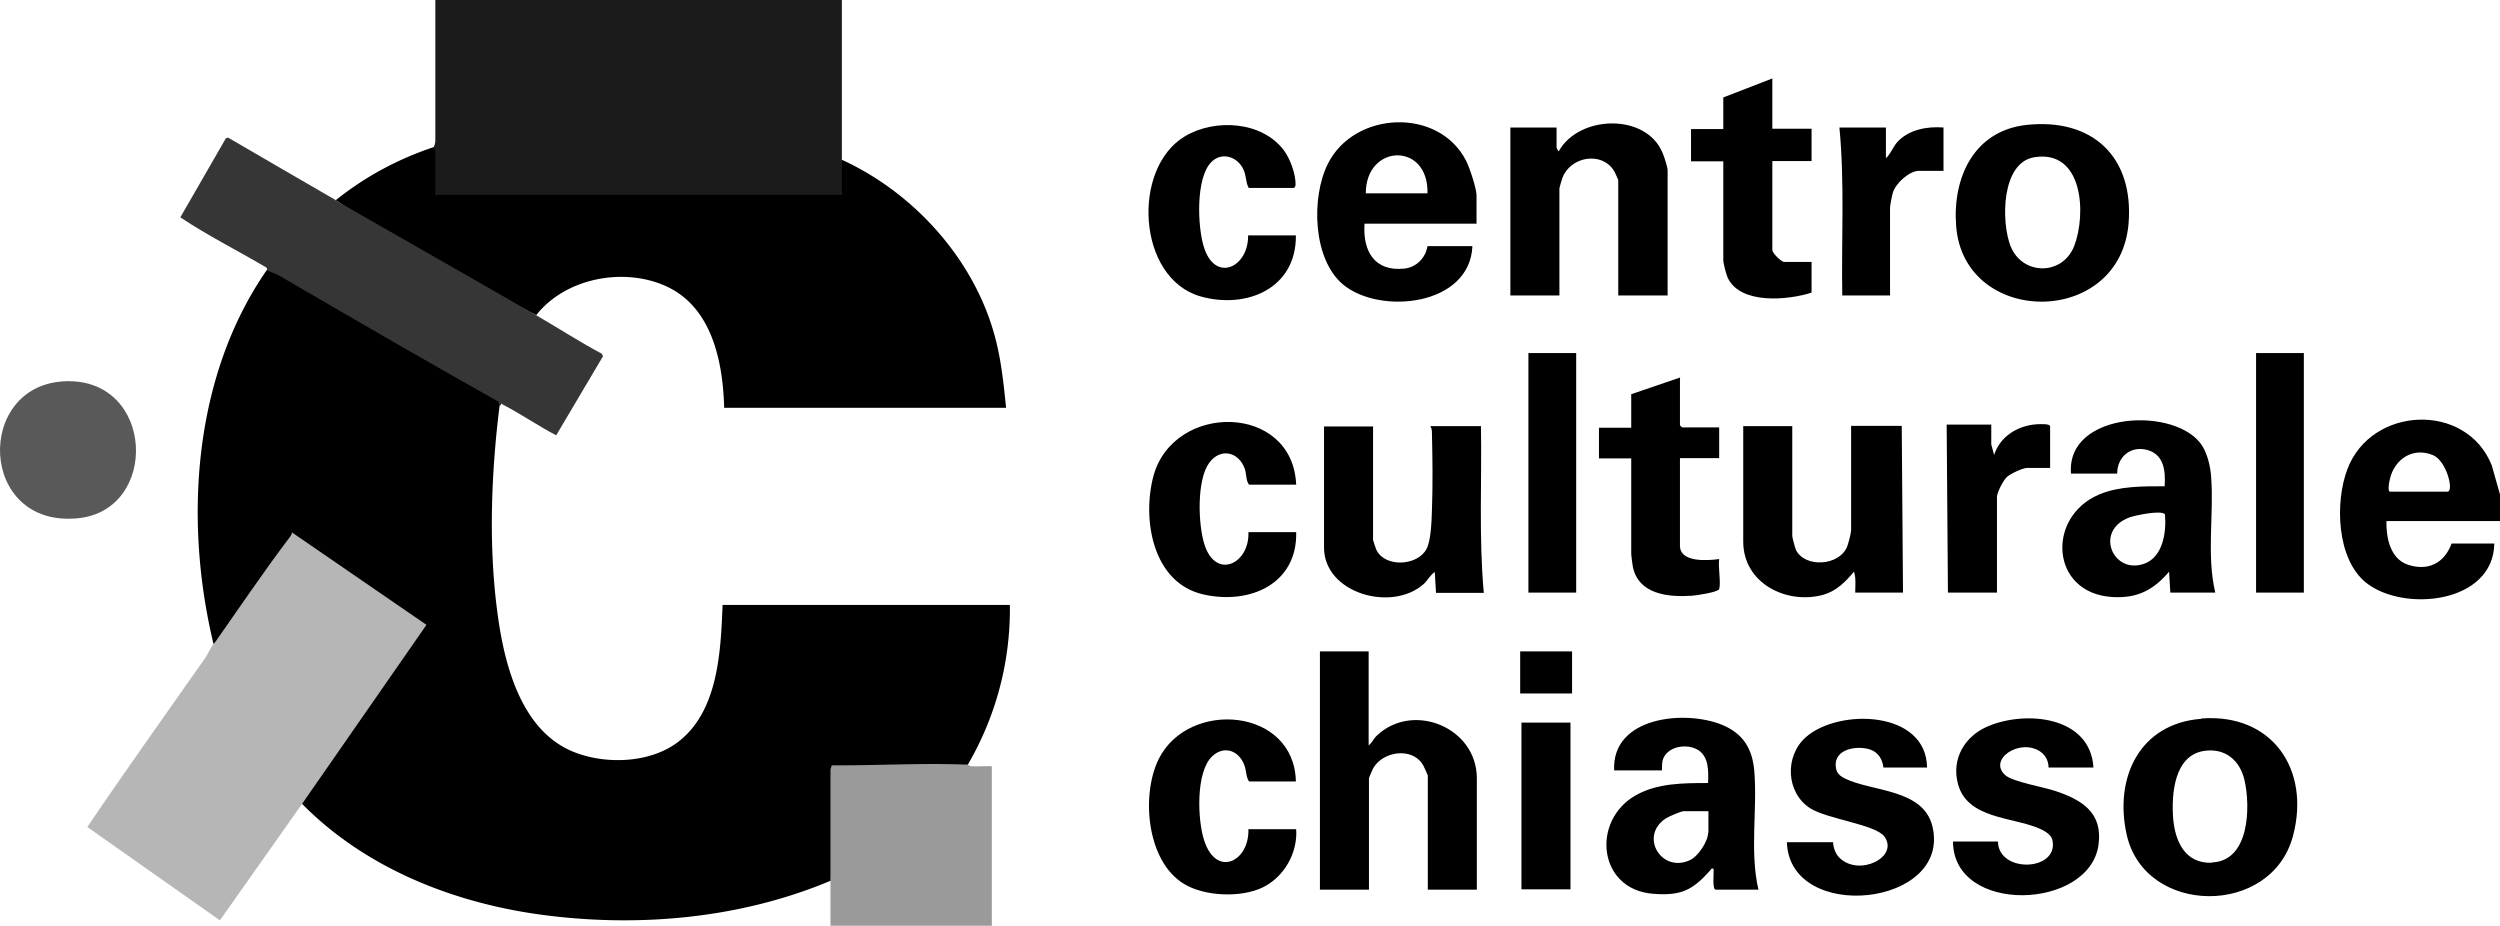
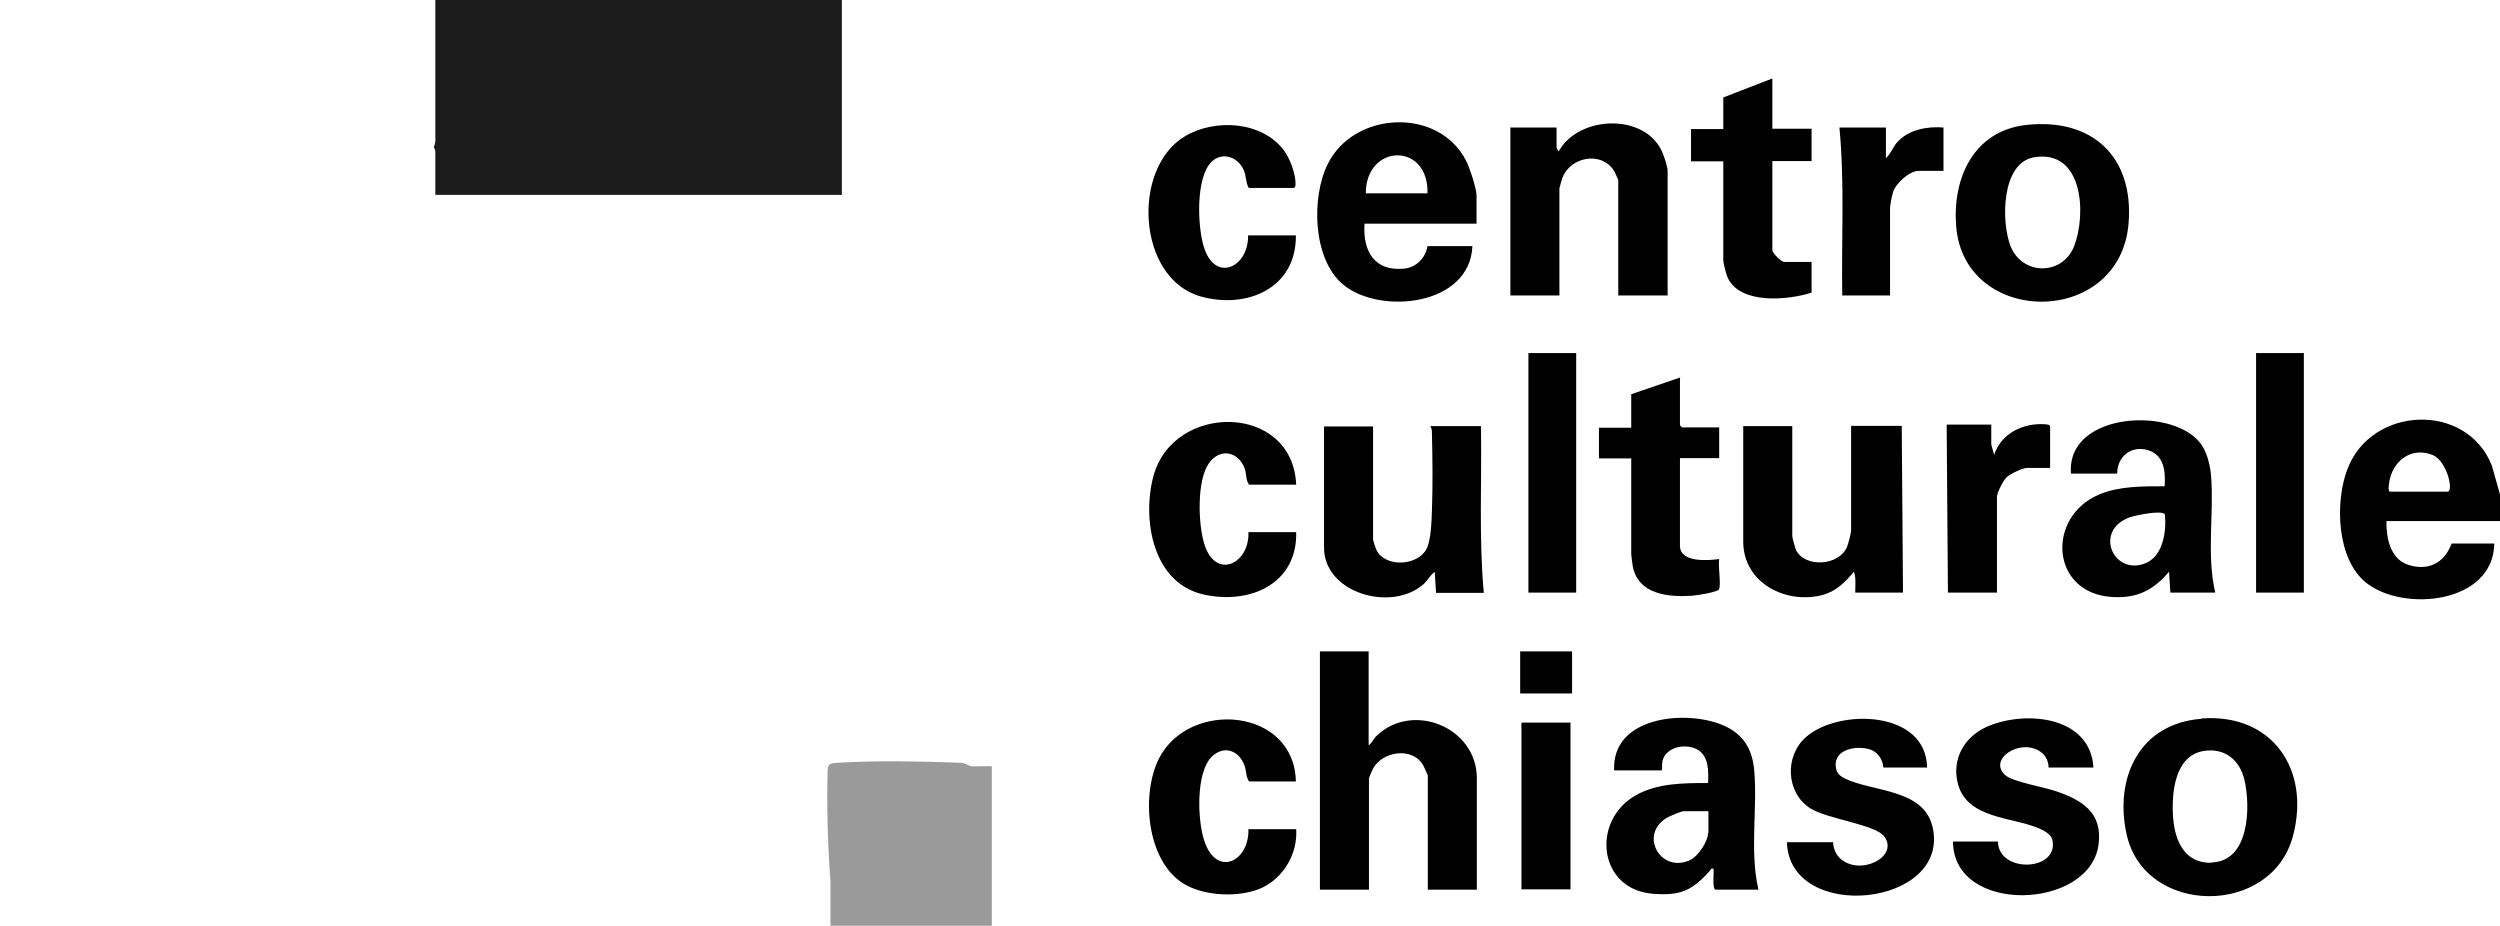
<svg xmlns="http://www.w3.org/2000/svg" viewBox="0 0 79.02 29.26">
  <path d="M30.59 24.17s.05.04.11.05c.21.01.43-.01.65 0v5.05h-5.1v-1.42c-.09-1.17-.12-2.35-.09-3.53.03-.18.09-.2.31-.21 1.3-.08 2.65-.04 3.95 0l.18.07z" style="fill:#9a9a9a" />
-   <path d="M8.43 8.54c.11-.09.32.03.43.09 2.32 1.33 4.64 2.67 6.96 4.01.05.05.04.11-.03.19-.26 2.09-.35 4.34-.08 6.44.21 1.67.74 3.89 2.51 4.53 1 .37 2.38.31 3.24-.37 1.25-.98 1.32-2.86 1.38-4.31h9.08a9.74 9.74 0 0 1-1.33 5.05c-1.43-.06-2.87.03-4.3.02l-.04.13v3.52c-2.88 1.21-6.15 1.49-9.23 1.06-2.77-.39-5.5-1.49-7.47-3.49l-.06-.08c1.31-1.85 2.59-3.72 3.85-5.58l-4.06-2.79-2.38 3.28-.15.12c-.94-3.9-.65-8.46 1.68-11.82zM13.71 4.65s.03-.02.05-.02c.15-.03.11 1.25 0 1.53l.04-.09h12.75l.06.09c-.11-.37-.11-.74 0-1.11 2.25 1.03 4.13 3.09 4.81 5.49.22.77.3 1.56.38 2.35h-8.91c-.04-1.45-.38-3.19-1.85-3.85-1.34-.6-3.17-.25-4.09.92-2.17-1.1-4.3-2.3-6.34-3.63.92-.74 1.98-1.31 3.1-1.68z" />
  <path d="M13.71 4.65s.05-.11.05-.2V0h12.85v6.16H13.76V4.8c0-.08-.05-.14-.05-.15z" style="fill:#1b1b1b" />
-   <path d="M6.75 20.37c.78-1.11 1.59-2.31 2.4-3.38.04-.05.07-.1.08-.16l4.25 2.92-3.94 5.67-2.59 3.67-4.19-2.95c1.21-1.79 2.47-3.55 3.71-5.32.1-.14.18-.33.27-.46z" style="fill:#b6b6b6" />
-   <path d="M10.6 6.33c2.11 1.21 4.23 2.41 6.34 3.63.69.4 1.37.84 2.08 1.22l.04.08-1.48 2.5c-.57-.3-1.11-.67-1.68-.97-.1-.05-.03-.05-.11.05l-.03-.14c-2.33-1.31-4.64-2.65-6.94-3.99-.12-.07-.3-.12-.38-.17 0 0 .01-.07-.03-.09-.9-.53-1.84-1-2.71-1.58l1.44-2.5.07-.02c1.13.66 2.27 1.32 3.41 1.98z" style="fill:#363636" />
  <path d="M43.26 20.59v2.97c.1-.07.16-.22.26-.31 1.14-1.08 3.16-.26 3.16 1.35v3.52h-1.55v-3.61s-.13-.31-.17-.36c-.35-.54-1.26-.4-1.56.14-.02.04-.13.29-.13.31v3.52h-1.55v-7.53h1.55zM56.65 13.46v3.48c0 .06.09.38.12.45.29.56 1.35.5 1.61-.1.04-.1.13-.44.13-.53v-3.3h1.6l.04 5.27h-1.51c0-.22.03-.45-.04-.66-.27.32-.55.61-.97.73-1.17.32-2.53-.37-2.53-1.68v-3.65h1.55zM52.7 9.34h-1.55V5.69s-.11-.26-.14-.3c-.4-.62-1.37-.43-1.62.22-.02.05-.1.32-.1.34v3.39h-1.55V4.03h1.46v.64s.05.12.07.11c.63-1.14 2.75-1.22 3.28.05.05.11.16.46.16.55v3.96zM43.4 13.46v3.61s.08.26.1.3c.27.58 1.31.52 1.59-.02.14-.26.16-.89.17-1.2.03-.79.02-1.69 0-2.48 0-.08-.01-.13-.05-.2h1.6c.03 1.76-.07 3.52.09 5.27h-1.51l-.04-.66c-.15.1-.22.26-.35.38-1.01.9-3.15.29-3.15-1.15v-3.83h1.55zM60.9 24.26h-1.37s-.02-.48-.49-.59-1.14.06-1 .65c.03.13.14.22.26.28.85.43 2.49.32 2.78 1.52.61 2.54-4.52 3.08-4.6.5h1.46s0 .31.22.51c.63.58 1.87-.05 1.4-.69-.28-.38-1.8-.55-2.34-.89-.77-.49-.82-1.65-.14-2.25 1.04-.92 3.82-.85 3.83.97zM66.17 24.26h-1.42s.02-.32-.27-.51c-.64-.42-1.65.25-1.1.75.23.21 1.23.38 1.58.5.85.28 1.51.69 1.37 1.7-.28 2.07-4.59 2.22-4.6-.1h1.42c.02 1.02 1.95.94 1.72-.06-.04-.17-.28-.3-.43-.36-.85-.36-2.25-.3-2.55-1.39-.22-.8.21-1.53.96-1.84 1.2-.5 3.22-.31 3.32 1.31z" />
-   <path d="M2.09 12.05c2.8-.08 2.95 4.07.38 4.33-3.17.32-3.28-4.25-.38-4.33z" style="fill:#595959" />
  <path d="M40.96 15.32h-1.48c-.1-.13-.08-.32-.13-.49-.19-.55-.77-.69-1.13-.2-.4.55-.35 1.95-.15 2.58.36 1.13 1.43.61 1.39-.39h1.51c.04 1.64-1.47 2.3-2.93 1.97-1.61-.36-1.95-2.38-1.58-3.75.64-2.33 4.4-2.3 4.51.28zM39.45 7.44h1.51c.02 1.67-1.55 2.34-3.01 1.93-2.01-.57-2.19-4.05-.5-5.06.95-.57 2.44-.48 3.13.44.2.27.38.76.37 1.09 0 .04-.03.1-.06.1h-1.42c-.1-.17-.07-.38-.17-.59-.19-.4-.68-.56-1.01-.23-.5.5-.44 2.04-.24 2.68.35 1.15 1.41.66 1.4-.35zM40.96 24.7h-1.48c-.1-.14-.08-.34-.15-.52-.17-.45-.63-.63-1.01-.28-.53.49-.47 2.02-.26 2.66.38 1.19 1.43.68 1.4-.35h1.51c.05.75-.38 1.51-1.06 1.84s-1.84.29-2.5-.12c-1.17-.72-1.35-2.81-.78-3.95.95-1.88 4.28-1.61 4.33.72zM56.02 4.07h1.24v1.02h-1.24V7.9c0 .1.28.38.38.38h.86v.97c-.75.24-2.25.38-2.65-.47-.05-.11-.14-.46-.14-.56V5.1h-1.02V4.08h1.02v-1l1.55-.6v1.59zM53.1 11.91v1.53s.06.07.07.07h1.17v.97H53.1v2.77c0 .54.89.47 1.24.42-.04.24.06.74 0 .95-.04.1-.72.2-.86.21-.75.05-1.69-.04-1.87-.92-.01-.05-.05-.35-.05-.39v-3.03h-1.02v-.97h1.02v-1.06l1.55-.53zM71.31 11.16h1.51v7.57h-1.51zM48.31 11.16h1.51v7.57h-1.51zM62.94 13.41v.64l.09.33c.19-.59.75-.93 1.35-.97.08 0 .42-.03.42.07v1.31h-.73c-.13 0-.54.19-.64.29-.11.1-.31.49-.31.62v3.03h-1.55l-.04-5.31h1.42zM59.61 4.03V5c.16-.14.23-.38.38-.53.36-.38.94-.48 1.44-.44V5.4h-.78c-.3 0-.74.4-.82.69-.03.09-.09.41-.09.48v2.77h-1.51c-.03-1.77.08-3.55-.09-5.31h1.46zM48.09 22.84h1.55v5.27h-1.55zM48.05 20.59h1.64v1.33h-1.64zM79.02 15.63l-.26-.92c-.8-2.01-3.8-1.88-4.56.11-.4 1.04-.35 2.85.59 3.6 1.18.94 4.02.66 4.05-1.24h-1.35c-.23.62-.74.88-1.38.67-.56-.19-.69-.85-.68-1.38h3.59v-.84zm-1.66-.09h-1.82c-.08-.02-.02-.32 0-.4.15-.64.74-1.02 1.37-.75.43.19.66 1.15.45 1.15zM46.67 7.08v-.91c0-.21-.22-.88-.33-1.09-.87-1.7-3.54-1.57-4.37.1-.53 1.06-.48 3.02.49 3.82 1.17.96 4 .67 4.08-1.22h-1.42c-.06.37-.35.67-.73.71-.95.1-1.32-.56-1.26-1.42h3.55zm-1.55-.97h-1.95c0-1.57 1.99-1.63 1.95 0zM69.58 22.72c-1.96.15-2.76 1.87-2.36 3.66.57 2.57 4.59 2.61 5.26.03.55-2.09-.66-3.87-2.9-3.7zm.33 4.55c-.84.03-1.16-.67-1.22-1.4-.06-.77.03-2.02 1.01-2.14.64-.08 1.09.3 1.24.91.2.85.17 2.58-1.03 2.62zM64.04 3.95c-1.66.19-2.33 1.68-2.21 3.2.25 3.18 5.18 3.21 5.45-.09.17-2.11-1.15-3.34-3.24-3.11zm1.52 3.83c-.37.94-1.64.93-2.01 0-.3-.76-.3-2.64.75-2.81 1.55-.25 1.65 1.8 1.26 2.81zM69.89 15.08c-.02-.32-.11-.7-.27-.97-.78-1.28-4.32-1.13-4.16.86h1.46c0-.55.45-.9.98-.74.51.16.55.68.52 1.14-.68 0-1.43-.01-2.07.26-1.68.71-1.54 3.12.41 3.24.78.05 1.3-.21 1.8-.8l.04.66h1.42c-.28-1.19-.04-2.45-.13-3.65zm-2.12 2.74c-.99.35-1.59-1.06-.45-1.47.17-.06 1.02-.24 1.11-.09.05.55-.06 1.35-.66 1.56zM55.45 24.37c-.06-.71-.36-1.19-1.02-1.46-1.17-.48-3.49-.26-3.41 1.44h1.51s0-.22.02-.31c.12-.45.77-.56 1.13-.33.34.22.32.68.31 1.04-.77 0-1.61 0-2.29.39-1.41.8-1.19 2.97.54 3.11.88.07 1.24-.1 1.8-.72.04-.04.04-.1.12-.07.02.11-.05.66.07.66h1.35c-.28-1.22-.03-2.52-.13-3.74zm-1.46 1.95c0 .27-.31.74-.56.86-.91.44-1.63-.75-.78-1.31.09-.06.49-.23.57-.23H54v.69z" />
</svg>